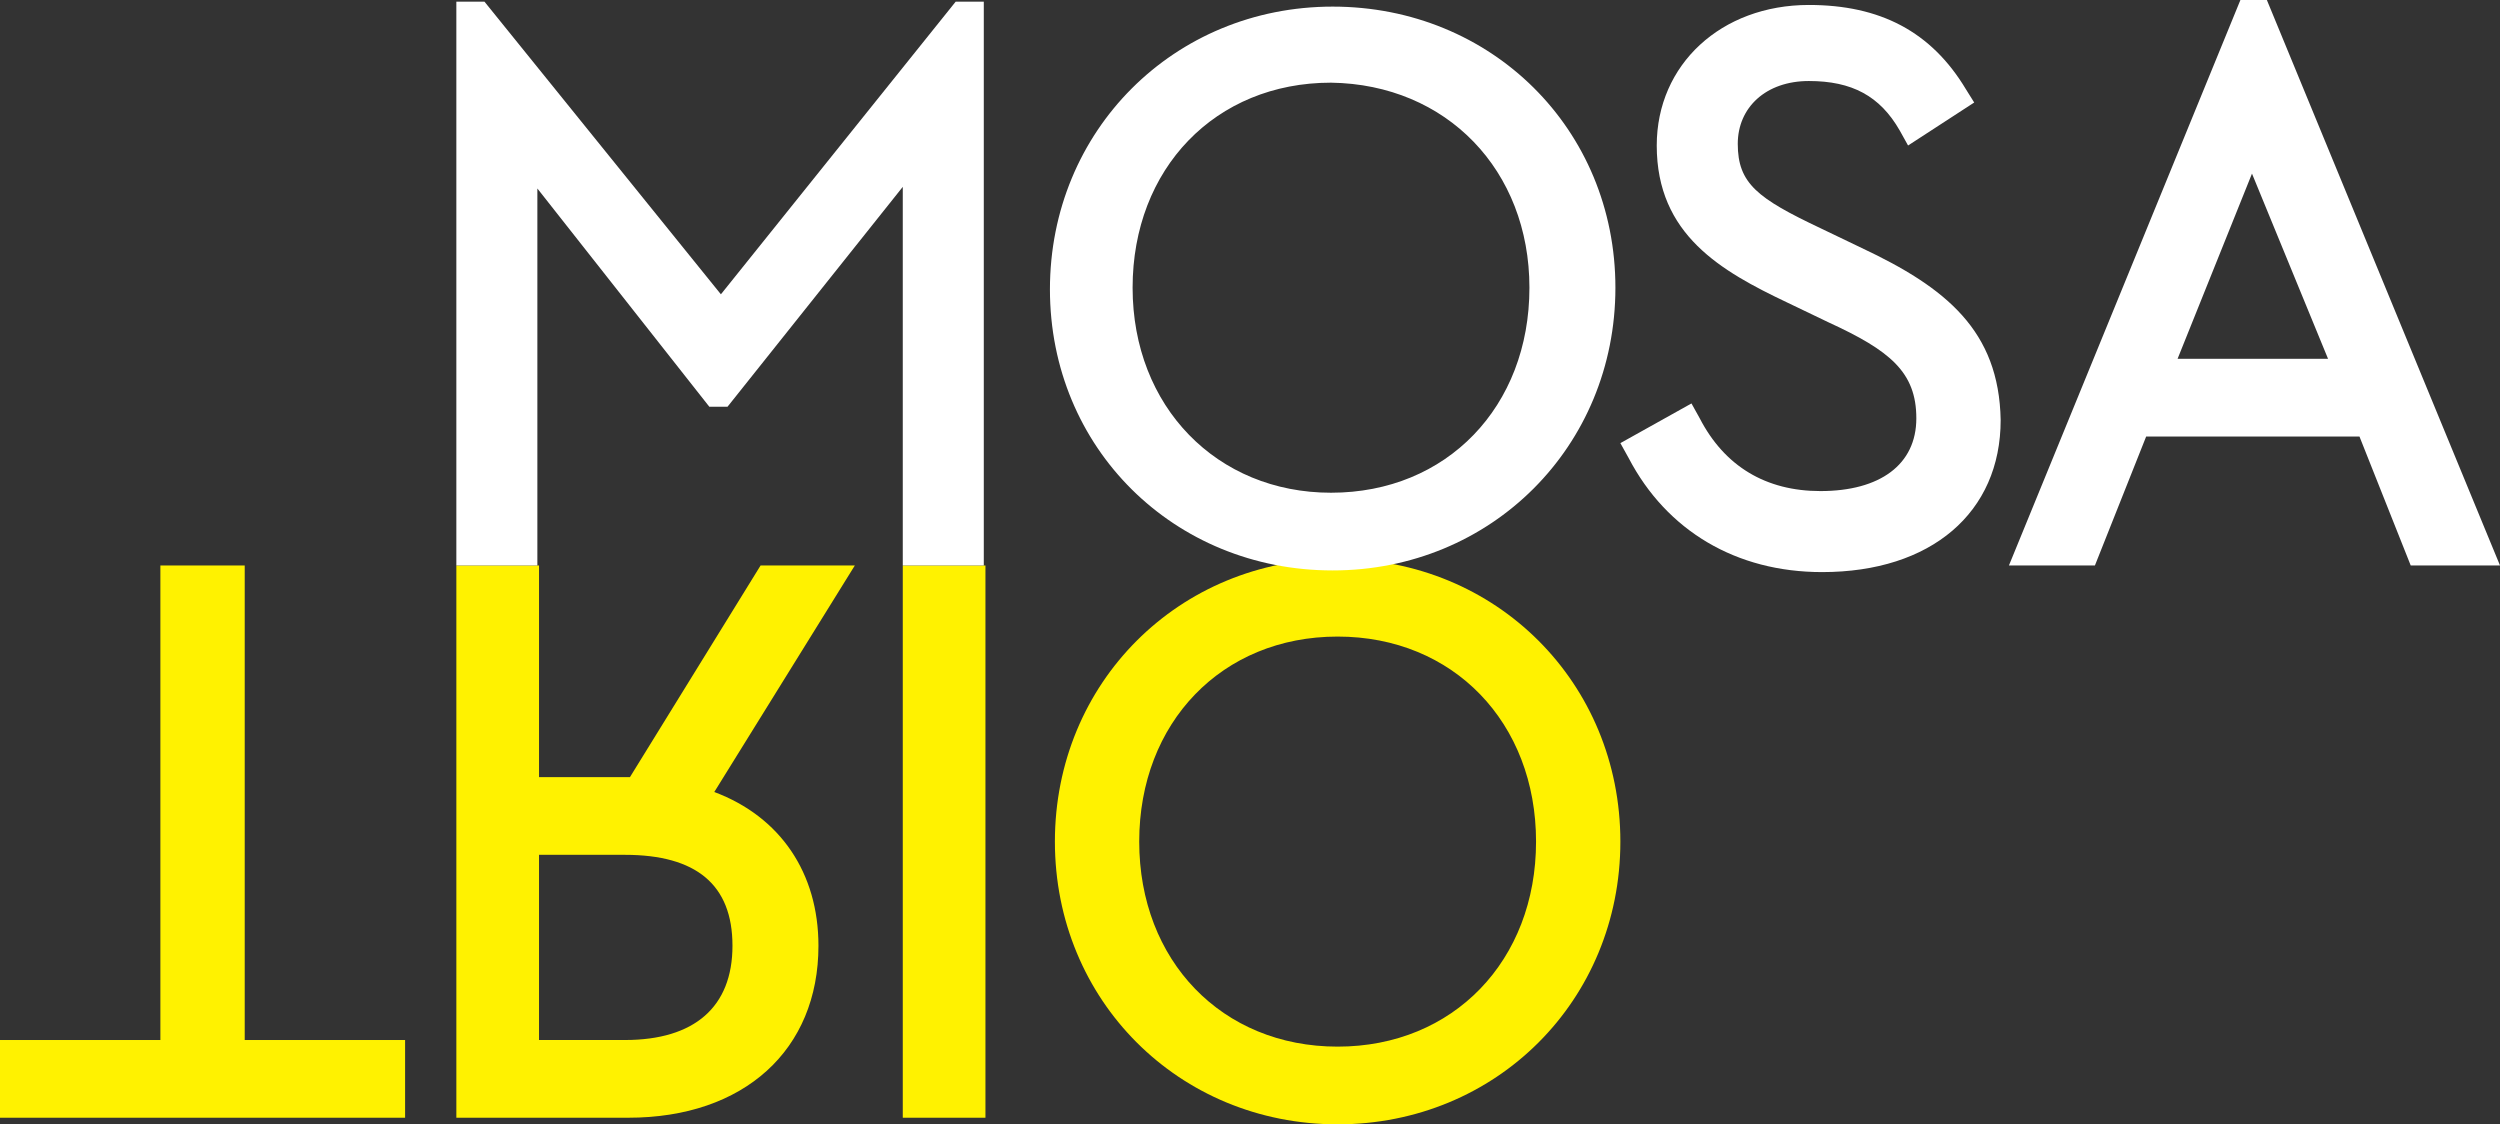
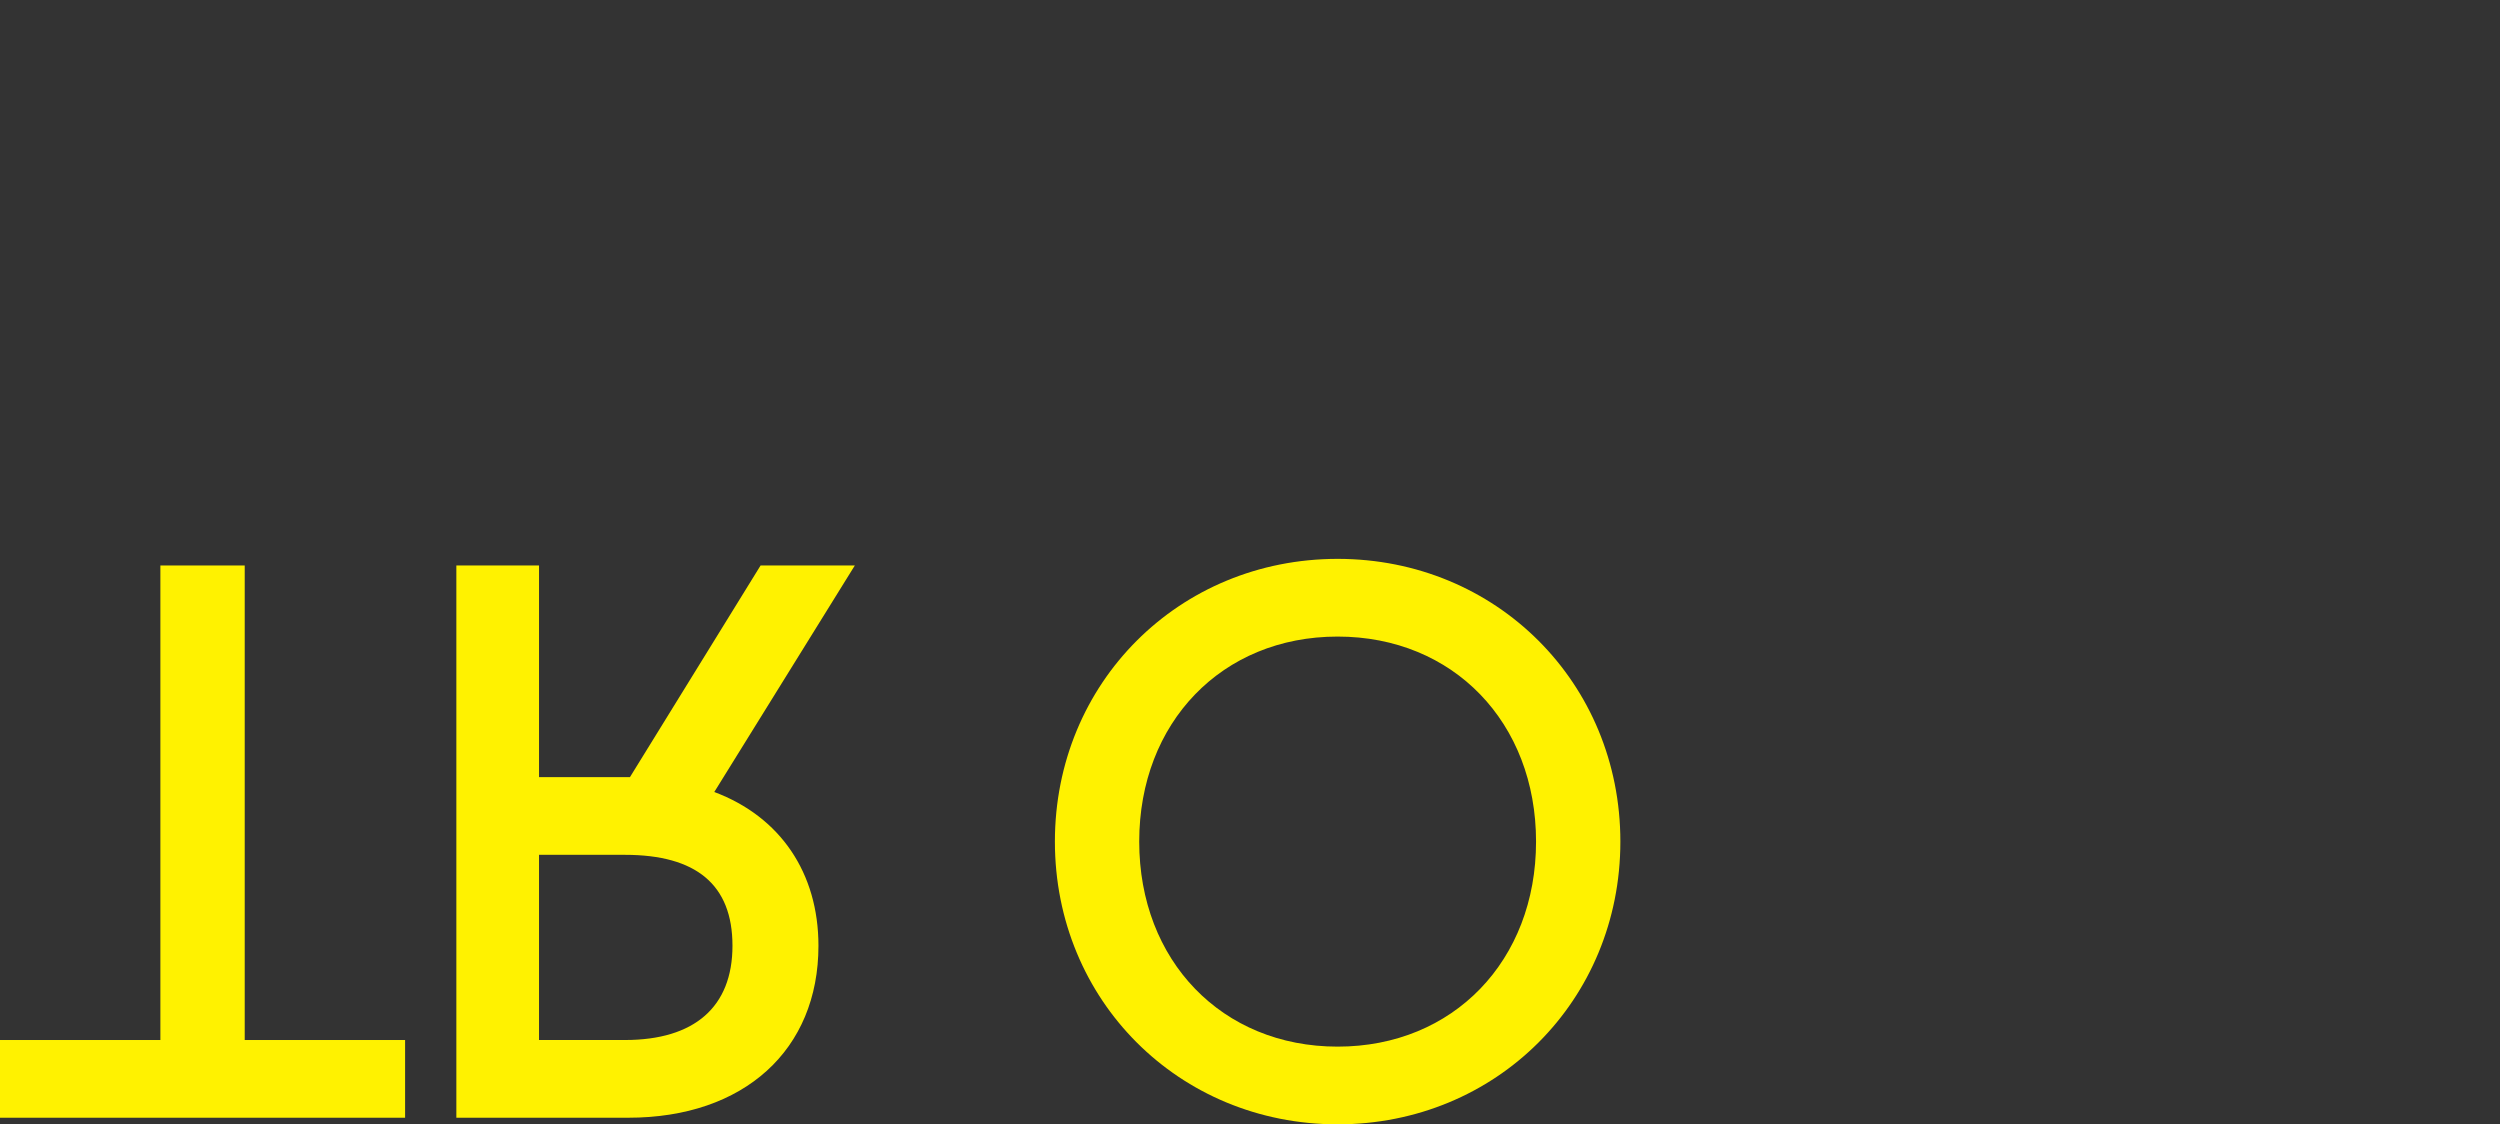
<svg xmlns="http://www.w3.org/2000/svg" version="1.1" id="Laag_1" x="0px" y="0px" viewBox="-221 367.3 151.2 68" style="enable-background:new -221 367.3 151.2 68;" xml:space="preserve">
  <rect x="-221" y="367.3" width="151.2" height="68" fill="#333333" stroke="none" />
  <style type="text/css">
	.st0{fill:#FFF200;}
	.st1{fill:#FFFFFF;}
</style>
  <g>
    <polygon class="st0" points="-206.2,401.5 -211.3,401.5 -211.3,430.2 -221,430.2 -221,434.9 -196.5,434.9 -196.5,430.2    -206.2,430.2  " />
    <path class="st0" d="M-175,401.5l-7.9,12.8h-5.5v-12.8h-5v33.4h10.4c7,0,11.5-4.1,11.5-10.4c0-4.4-2.3-7.8-6.3-9.3l8.5-13.7H-175z    M-176.7,424.5c0,3.7-2.3,5.7-6.5,5.7h-5.2V419h5.2C-178.9,419-176.7,420.8-176.7,424.5z" />
-     <rect x="-166.4" y="401.5" class="st0" width="5" height="33.4" />
    <path class="st0" d="M-140.1,401.1c-9.6,0-17.1,7.5-17.1,17.1s7.5,17.1,17.1,17.1s17.1-7.5,17.1-17.1S-130.5,401.1-140.1,401.1z    M-128.1,418.2c0,7.2-5,12.4-12,12.4s-12-5.2-12-12.4c0-7.2,5-12.4,12-12.4S-128.1,411-128.1,418.2z" />
  </g>
  <g>
-     <polygon class="st1" points="-177.4,385.1 -191.7,367.4 -193.4,367.4 -193.4,401.5 -188.5,401.5 -188.5,378.7 -178.1,391.9    -177,391.9 -166.4,378.6 -166.4,401.5 -161.5,401.5 -161.5,367.4 -163.2,367.4  " />
-     <path class="st1" d="M-140.4,367.7c-9.6,0-17.1,7.5-17.1,17.1s7.5,17,17.1,17s17.1-7.5,17.1-17.1S-130.8,367.7-140.4,367.7z    M-128.5,384.7c0,7.2-5,12.4-12,12.4c-6.9,0-12-5.2-12-12.4c0-7.2,5-12.4,12-12.4C-133.5,372.4-128.5,377.6-128.5,384.7z" />
-     <path class="st1" d="M-108.4,382.3l-2.5-1.2c-3.8-1.8-5-2.7-5-5.1c0-2.2,1.7-3.8,4.3-3.8c2.6,0,4.3,0.9,5.5,3l0.5,0.9l4-2.6   l-0.5-0.8c-2.1-3.5-5.2-5.1-9.5-5.1c-5.3,0-9.2,3.6-9.2,8.5c0,5.4,3.9,7.6,7.9,9.5l2.5,1.2c3.7,1.7,5.3,3,5.3,5.8s-2.2,4.4-5.8,4.4   c-3.3,0-5.8-1.5-7.3-4.4l-0.5-0.9l-4.3,2.4l0.5,0.9c2.3,4.4,6.5,6.9,11.7,6.9c6.6,0,10.8-3.6,10.8-9.2   C-100.1,387.3-103.3,384.7-108.4,382.3z" />
-     <path class="st1" d="M-83.9,367.3h-1.6l-14,34.2h5.2l3.1-7.8h12.9l3.1,7.8h5.4L-83.9,367.3z M-80.2,389h-9.1l4.5-11.2L-80.2,389z" />
-   </g>
+     </g>
</svg>